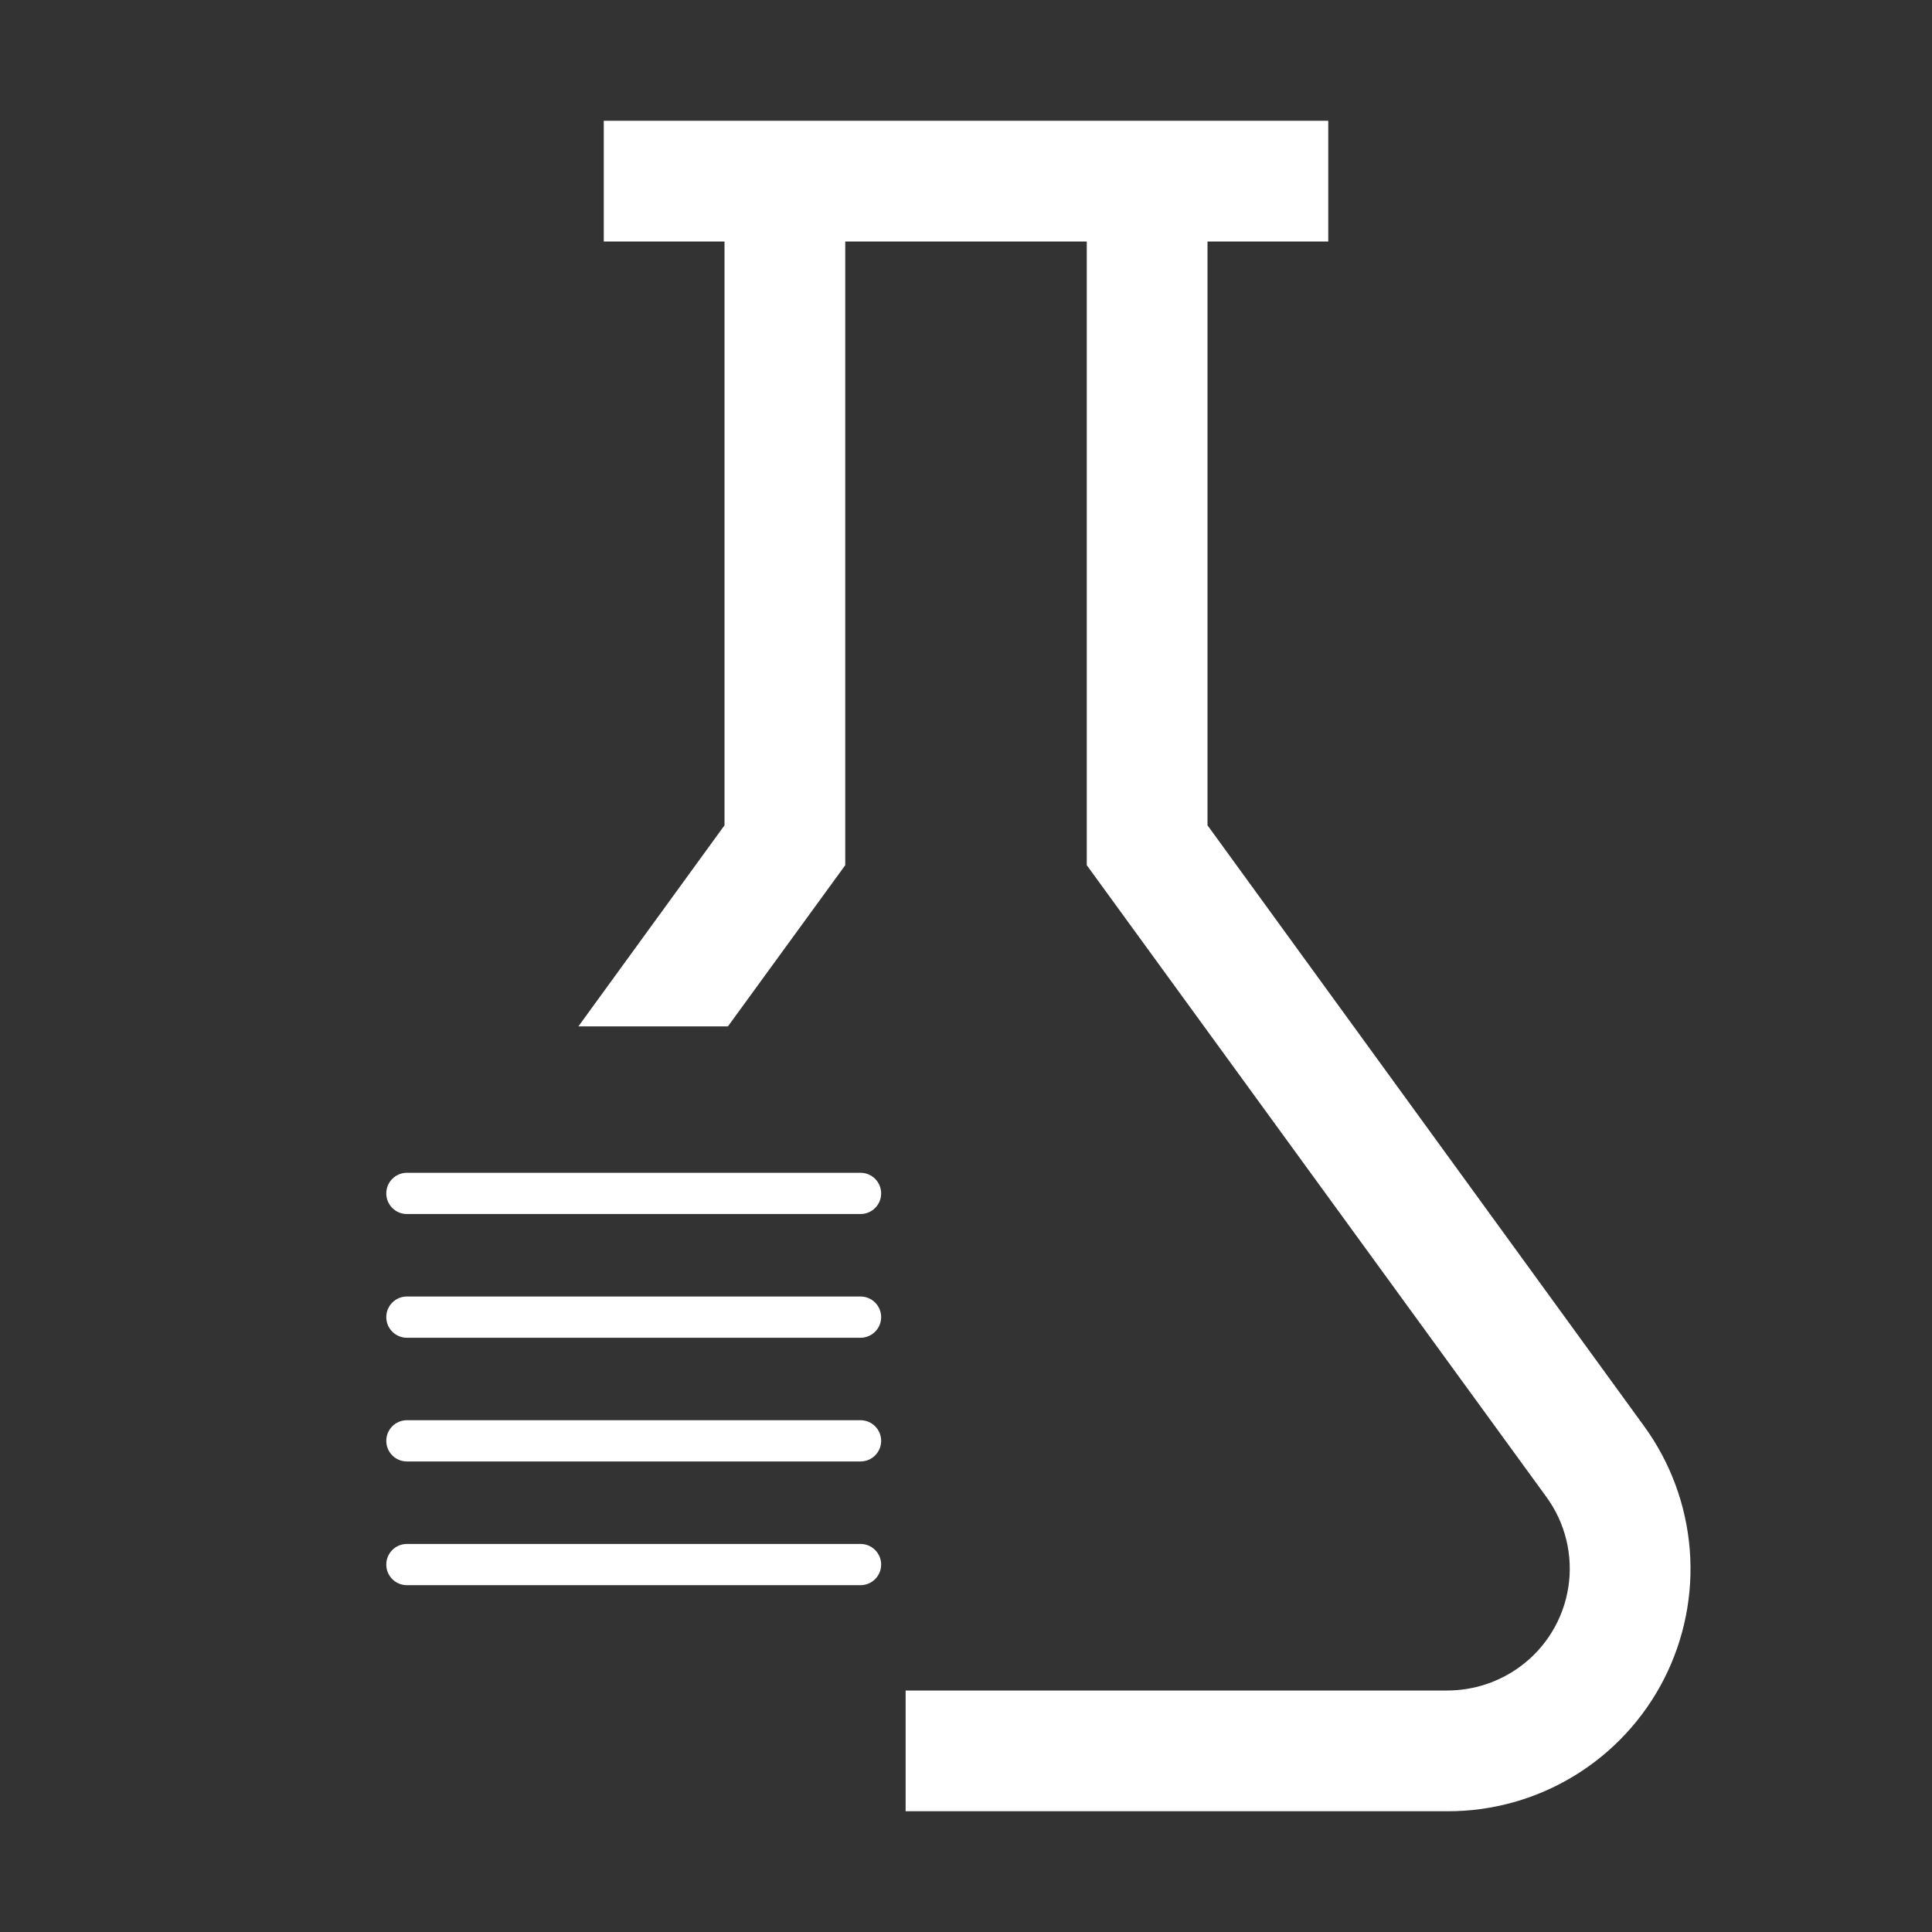
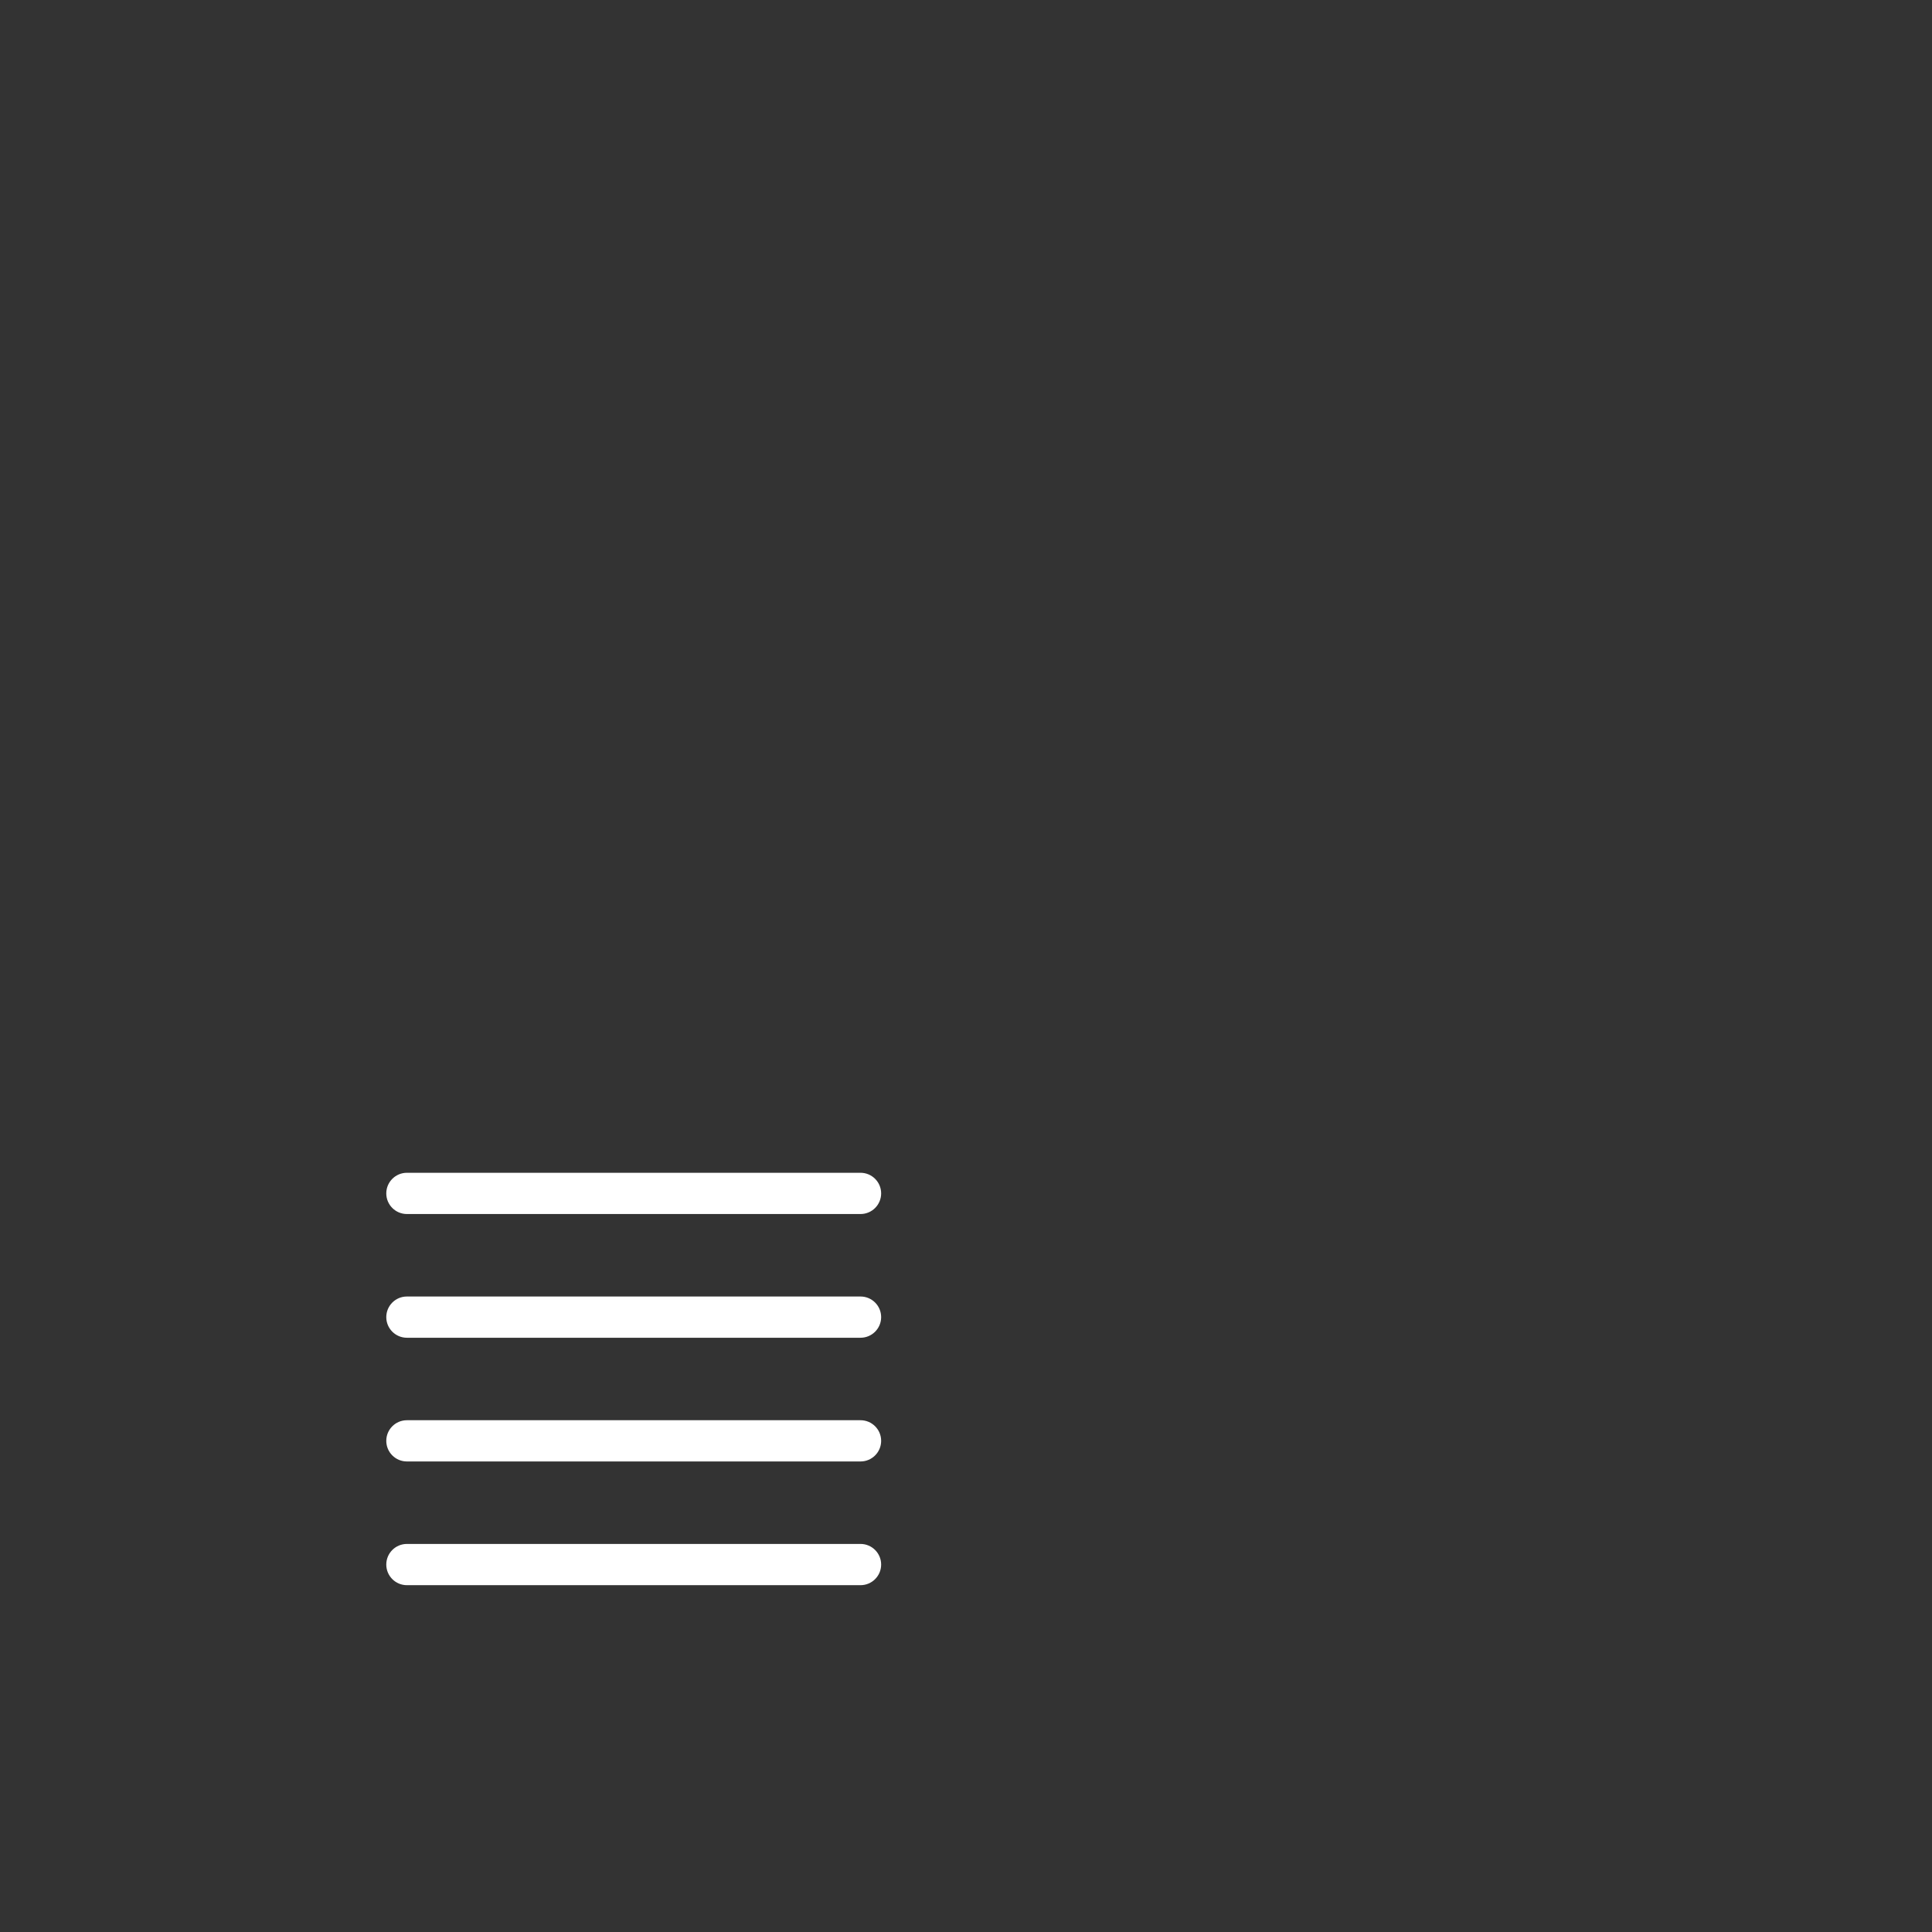
<svg xmlns="http://www.w3.org/2000/svg" width="407" height="407" viewBox="0 0 407 407" fill="none">
  <rect x="0" y="0" width="407" height="407" fill="#333333" stroke="none" />
-   <path d="M254.376 173.865V50.875H279.814V25.438H127.189V50.875H152.626V173.865L121.847 216.219H153.347L178.064 182.26V50.875H228.939V182.26L325.728 315.298C327.724 318.017 329.162 321.104 329.961 324.382C330.76 327.659 330.904 331.061 330.384 334.394C329.864 337.727 328.69 340.924 326.931 343.802C325.172 346.68 322.861 349.182 320.132 351.165C315.731 354.364 310.437 356.099 304.997 356.125H190.782V381.562H304.997C314.426 381.573 323.675 378.974 331.717 374.051C339.76 369.128 346.283 362.075 350.563 353.673C354.843 345.271 356.713 335.848 355.967 326.448C355.22 317.048 351.886 308.038 346.333 300.417L254.376 173.865Z" fill="white" />
  <path d="M81.375 251.406C81.375 249.007 83.32 247.062 85.719 247.062H181.281C183.68 247.062 185.625 249.007 185.625 251.406V251.406C185.625 253.805 183.68 255.75 181.281 255.75H85.719C83.32 255.75 81.375 253.805 81.375 251.406V251.406ZM81.375 329.594C81.375 327.195 83.32 325.25 85.719 325.25H181.281C183.68 325.25 185.625 327.195 185.625 329.594V329.594C185.625 331.993 183.68 333.938 181.281 333.938H85.719C83.32 333.938 81.375 331.993 81.375 329.594V329.594ZM81.375 277.469C81.375 275.07 83.32 273.125 85.719 273.125H181.281C183.68 273.125 185.625 275.07 185.625 277.469V277.469C185.625 279.868 183.68 281.813 181.281 281.813H85.719C83.32 281.813 81.375 279.868 81.375 277.469V277.469ZM81.375 303.531C81.375 301.132 83.32 299.188 85.719 299.188H181.281C183.68 299.188 185.625 301.132 185.625 303.531V303.531C185.625 305.93 183.68 307.875 181.281 307.875H85.719C83.32 307.875 81.375 305.93 81.375 303.531V303.531Z" fill="white" />
</svg>